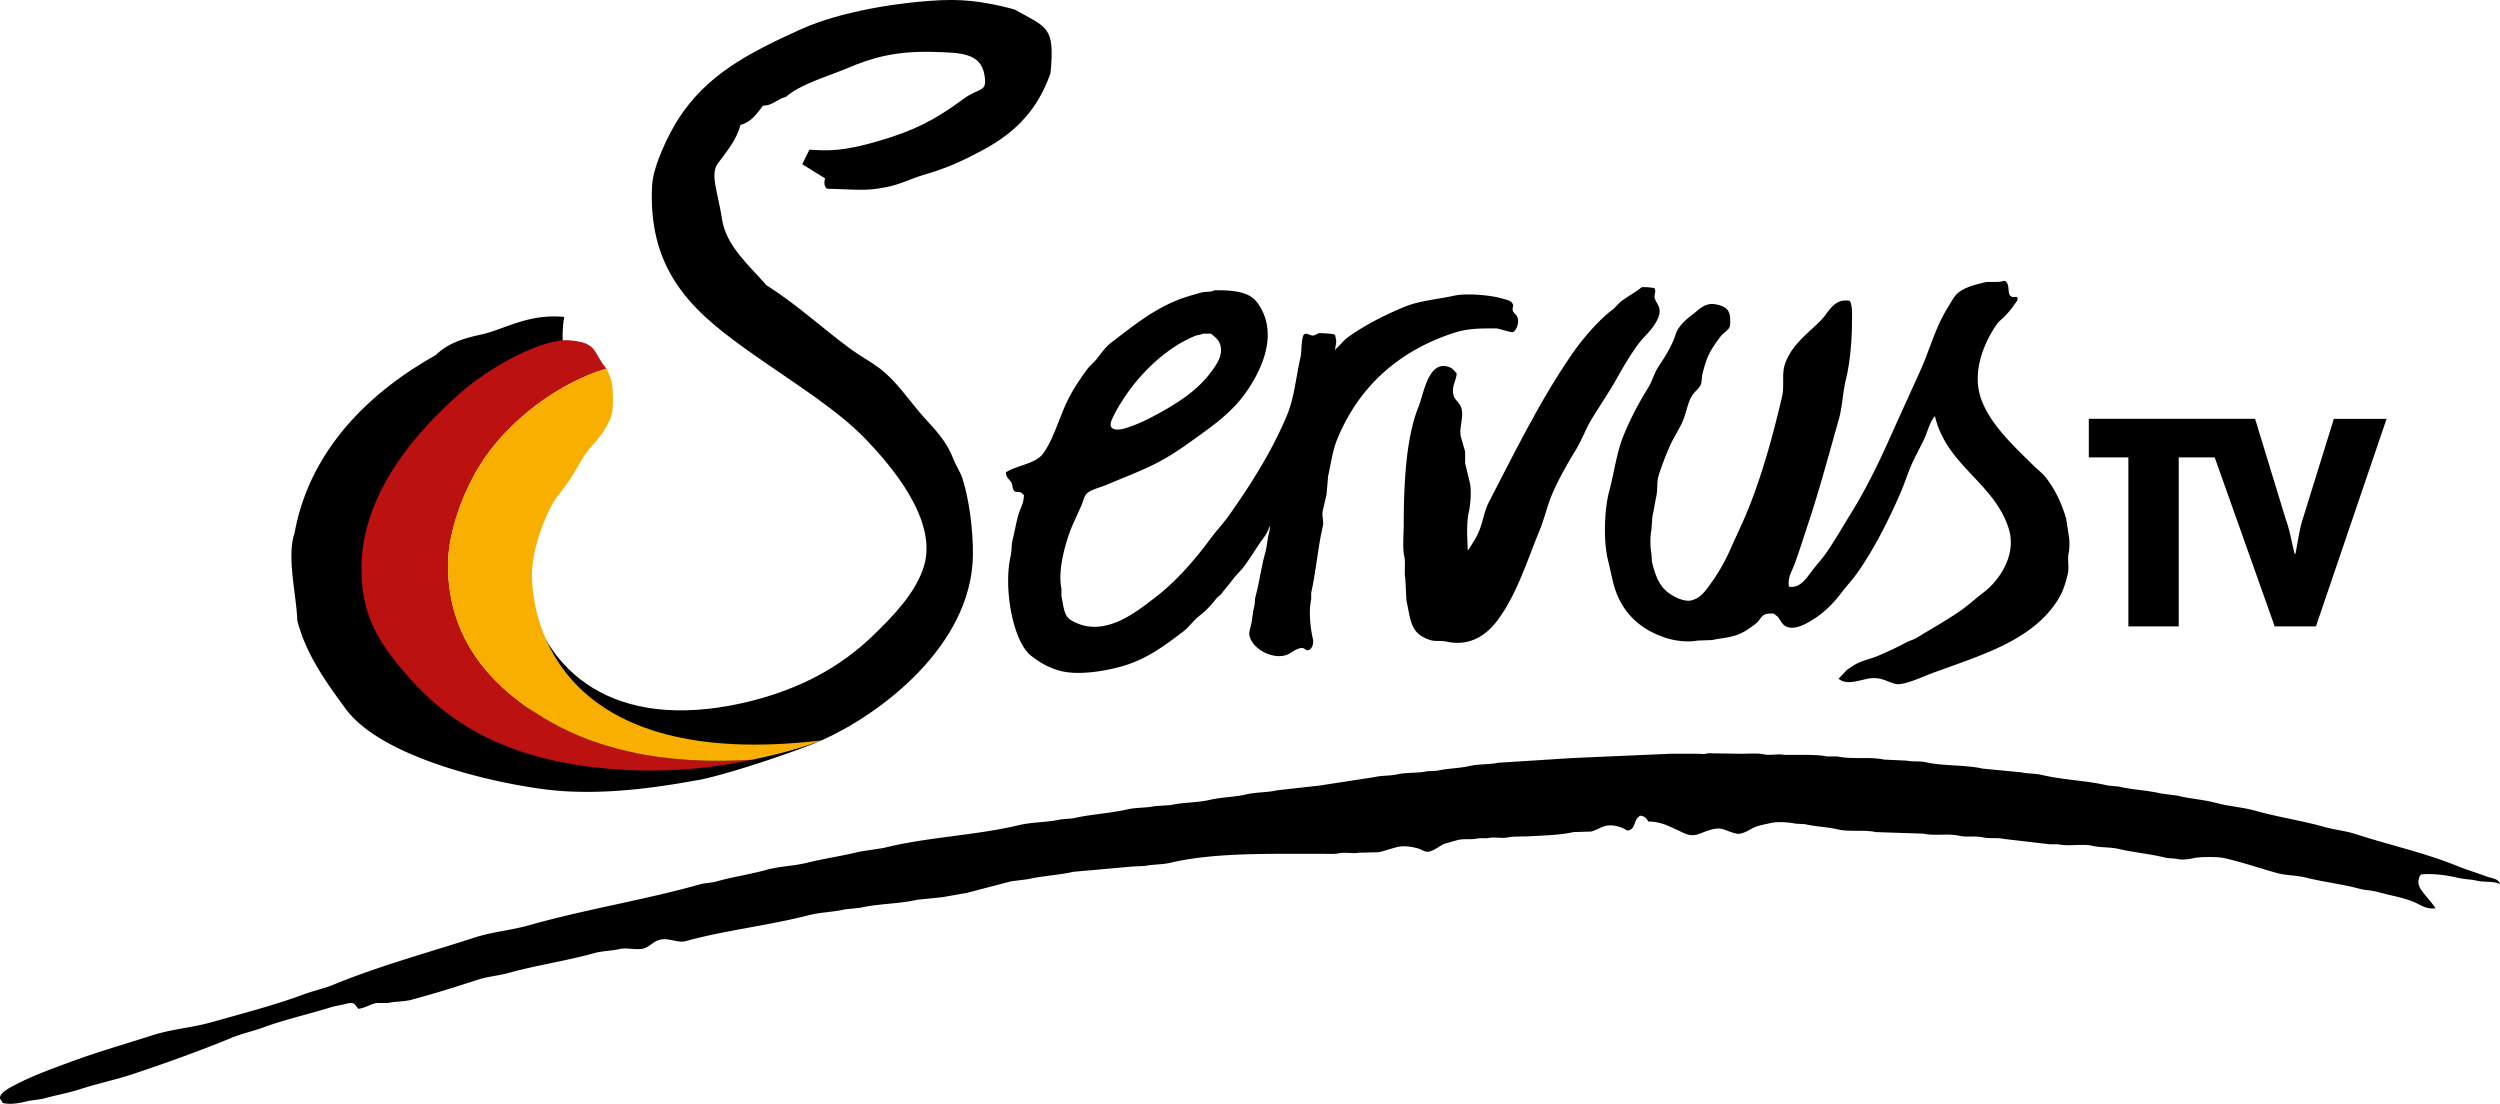
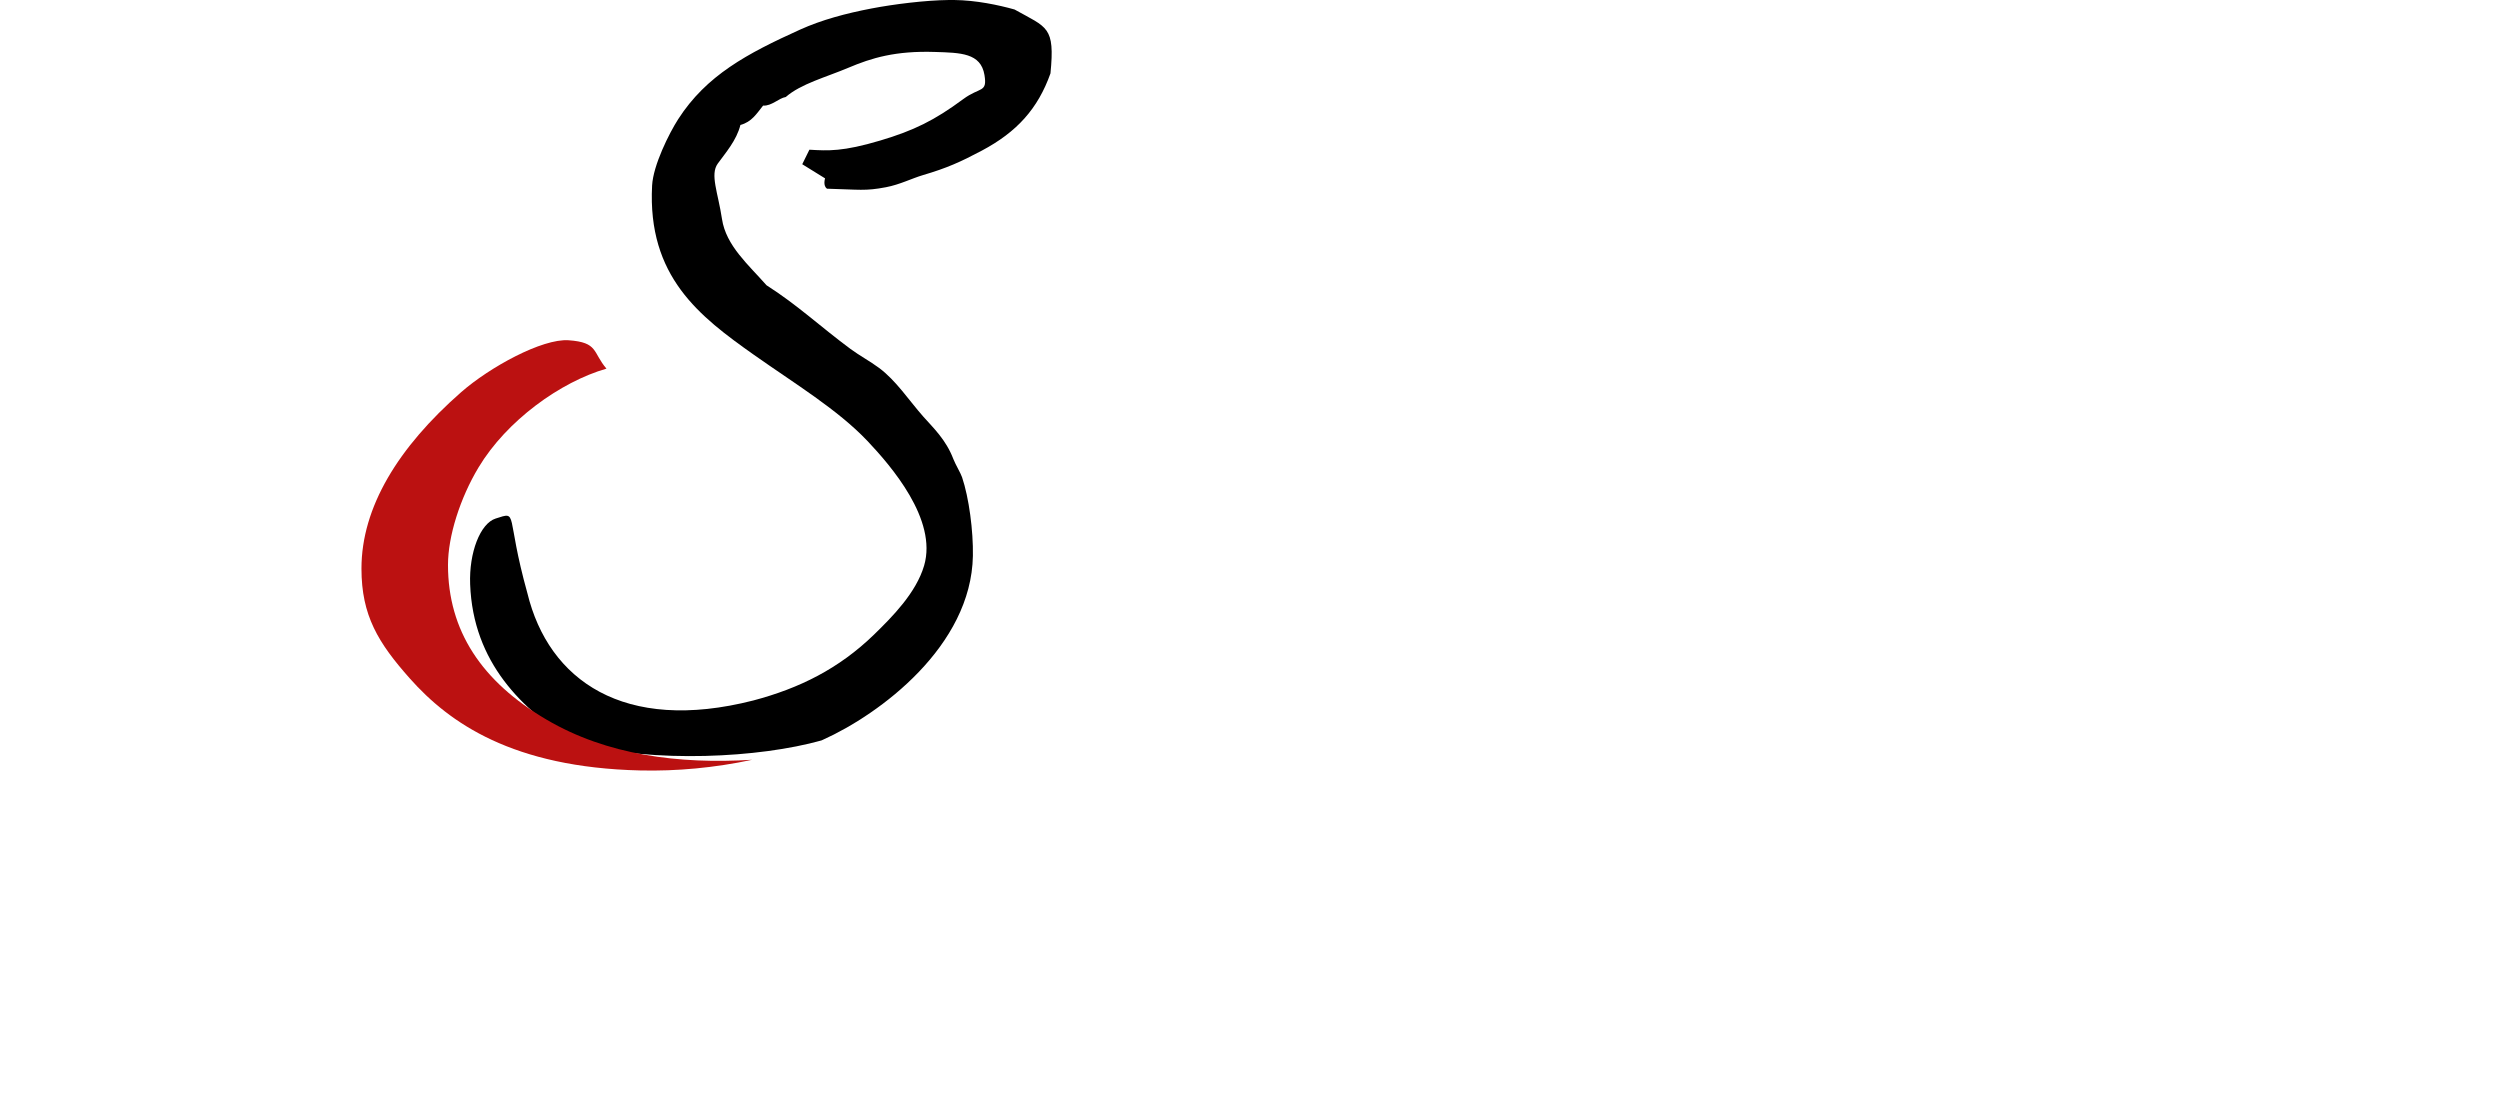
<svg xmlns="http://www.w3.org/2000/svg" width="668.852" height="295.307" overflow="visible">
-   <path d="M624.403 112.056l-8.23 26.519c-1.082 3.243-1.358 6.403-2.075 9.635h-.184c-.816-3.162-1.27-6.318-2.445-9.486l-8.137-26.668h-44.489v10.313h10.583v45.222H582.9v-45.222h9.622l16.055 45.222h11.029l18.901-55.535h-14.104 0zM536.08 75.125c.505.098.671.115.852.563.772.959.028 3.171 1.272 3.679.588.332 1.205-.218 1.556.284.265.599-.535 1.375-.848 1.839-.862 1.29-1.766 2.336-2.832 3.401l-1.414 1.271c-2.987 3.963-7.073 12.031-4.956 19.535 2.061 7.299 9.167 13.739 14.013 18.544 1.31 1.292 2.864 2.47 3.965 3.963 2.239 3.02 3.938 6.501 5.097 10.618l.706 4.533c.247 1.098.188 3.522 0 4.387-.447 2.023.156 3.915-.283 5.805-.626 2.688-1.323 4.812-2.545 6.784-6.961 11.225-20.959 15.036-34.257 19.963-1.683.632-7.105 3.169-9.199 2.695-2.182-.502-3.461-1.655-6.23-1.562-2.573.086-6.522 2.178-8.916.279h-.142v-.14l2.123-2.262c.66-.489 1.445-1.003 2.123-1.422 1.864-1.128 4.121-1.53 6.227-2.401 2.631-1.093 5.339-2.398 7.786-3.683.856-.44 1.728-.627 2.548-1.126 4.012-2.447 8.093-4.705 11.892-7.359 2.103-1.48 4.06-3.295 6.086-4.826 3.904-2.926 9.07-9.902 6.651-17.265-4.014-12.211-16.547-16.654-19.674-29.862h-.141v.14c-1.212 1.368-1.78 3.784-2.547 5.518-1.055 2.379-2.489 4.815-3.54 7.222-1.179 2.688-1.949 5.271-3.117 7.926-3.212 7.312-6.921 14.666-11.322 20.96-1.339 1.913-3.004 3.67-4.39 5.504-2.528 3.371-5.582 6.214-9.482 8.225-1.051.538-3.306 1.58-5.094.842-1.262-.519-1.636-1.681-2.405-2.681l-1.134-.863c-3.678-.175-2.957 1.327-4.954 2.844-1.393 1.042-2.921 2.167-4.673 2.821-2.049.778-4.468.901-6.793 1.422l-3.963.14c-2.529.533-5.949.034-7.927-.561-6.403-1.945-10.946-5.695-13.448-11.468-1.24-2.877-1.734-6.283-2.547-9.488-1.276-5.029-.964-13.599.282-18.268 1.427-5.331 2.001-10.523 3.963-15.281 1.871-4.537 4.092-8.697 6.513-12.6.788-1.268 1.225-2.571 1.839-3.963s1.63-2.717 2.406-3.963c.94-1.514 1.841-3.175 2.549-4.814.44-1.015.58-1.94 1.133-2.832 1.06-1.709 2.643-3.061 4.246-4.243 1.429-1.056 3.108-3.166 6.227-2.41 2.228.544 3.54 1.271 3.54 4.106 0 .814.043 1.615-.283 2.125-.539.835-1.659 1.458-2.264 2.263-1.222 1.62-2.553 3.457-3.398 5.377-.592 1.355-1.023 2.925-1.416 4.39-.352 1.313-.103 2.565-.707 3.539-.563.905-1.553 1.633-2.124 2.546-1.245 1.99-1.551 4.674-2.546 6.935-.962 2.182-2.438 4.333-3.398 6.516-1.1 2.497-2.114 5.132-2.972 7.786-.604 1.864-.242 3.846-.708 5.944-.371 1.667-.611 3.506-.991 5.094l-.282 3.683c-.339 1.583-.354 4.646 0 6.229l.141 2.261c.902 3.67 1.979 6.646 4.671 8.496 1.054.731 3.811 2.366 5.945 1.835 2.128-.515 3.392-2.146 4.529-3.668 2.253-3.046 4.16-6.186 5.804-9.911 1.384-3.148 3.037-6.509 4.388-9.775 4.03-9.756 6.871-20.076 9.483-31.143.648-2.734-.106-5.984.709-8.486 1.802-5.561 6.323-8.408 9.908-12.178 1.891-1.988 3.342-5.768 7.5-4.955.831 1.427.575 4.274.569 6.514-.012 4.535-.595 10.392-1.558 14.295-.941 3.797-.953 7.432-1.982 11.044-2.656 9.296-5.054 18.393-8.067 27.461-1.239 3.719-2.415 7.589-3.821 11.332-.645 1.698-1.832 3.51-1.417 5.801 2.87.588 4.723-2.286 6.085-4.114 1.198-1.597 2.661-3.151 3.822-4.81 2.409-3.438 4.41-7.009 6.654-10.622 4.285-6.899 7.874-14.383 11.321-22.216l7.644-16.849c2.385-5.631 3.886-11.155 6.939-15.996.938-1.488 1.716-3.229 3.111-4.243 1.812-1.318 4.289-1.934 6.797-2.551 1.186-.288 4.21.119 5.092-.419zm-96.817 1.697c1.274-.021 2.486.068 3.396.284.486 1.076-.138 1.689 0 2.545.104.652 1.053 1.922 1.273 2.83.333 1.366-.325 2.658-.708 3.401-1.305 2.529-3.354 4.056-4.953 6.225-2.101 2.852-3.878 5.892-5.662 9.056-2.075 3.684-4.479 7.232-6.652 10.759-1.684 2.74-2.727 5.774-4.389 8.497-2.23 3.654-4.467 7.539-6.228 11.609-1.376 3.179-2.051 6.473-3.396 9.767-3.508 8.555-6.196 17.378-11.323 24.201-2.606 3.478-6.969 7.109-13.591 5.665-1.645-.353-3.028.018-4.385-.42-5.316-1.733-5.147-4.978-6.372-10.626l-.284-5.8c-.382-1.792.135-3.947-.286-5.95-.513-2.47-.141-5.89-.142-8.631-.001-11.09.674-23.413 3.964-31.424 1.385-3.351 2.632-13.005 8.497-10.474.746.325 1.157 1.027 1.697 1.557-.067 1.863-1.437 3.518-.848 5.805.357 1.401 1.7 2.027 2.121 3.542.708 2.506-.715 5.122-.14 7.637l1.133 3.963v3.123l1.271 5.234c.481 2.135.14 5.88-.282 7.786-.681 3.079-.421 6.894-.279 10.202h.14c.943-1.596 2.063-3.114 2.83-4.968 1.101-2.653 1.445-5.538 2.691-7.926 7.169-13.788 14.112-28.025 22.787-40.341 2.557-3.631 6.682-8.391 10.191-11.038.897-.681 1.639-1.736 2.549-2.411 1.723-1.276 3.704-2.334 5.38-3.679zm-114.377.848c5.155-.074 9.333.379 11.466 3.259.872 1.16 1.646 2.604 2.122 4.103 2.478 7.695-2.241 15.85-5.226 20.095-2.987 4.236-7.122 7.595-11.326 10.618-4.009 2.88-7.703 5.671-12.321 8.066-4.19 2.189-8.942 3.914-13.299 5.804-1.502.653-4.491 1.38-5.525 2.413-.75.748-.966 2.072-1.411 3.112l-2.552 5.665c-1.451 3.461-3.964 11.488-2.832 16.706v1.981c.543 2.44.563 4.983 2.263 6.224.789.563 2.025 1.117 2.974 1.422 7.746 2.492 15.439-3.971 19.391-6.946 5.862-4.391 10.926-10.237 15.293-16.131 1.556-2.097 3.446-4.088 4.947-6.229 5.768-8.181 11.316-16.866 15.427-26.609 1.988-4.713 2.407-10.124 3.684-15.715.302-1.339.166-5.571.997-6.09.835-.498 1.59.598 2.687.287.297-.087.895-.514 1.277-.57.302-.044 3.595.139 3.82.283.541.18.555.291.566.991.459.708-.078 2.379-.14 3.26h.14v-.288c1.167-.873 2.047-2.244 3.253-3.115 4.514-3.25 9.845-5.98 15.284-8.206 4.023-1.65 8.577-1.937 13.307-2.972 3.336-.732 9.938-.055 12.458.707 1.181.358 2.675.492 3.113 1.554.312.517-.187.966 0 1.702.177.691.862 1.043 1.134 1.556.787 1.494-.135 3.899-1.134 4.249-.255.131-3.387-.801-4.243-.991h-2.266c-3.434 0-6.367.261-9.063 1.131-14.976 4.829-25.667 14.497-31.425 28.591-1.216 2.985-1.626 6.378-2.4 9.767l-.424 4.954-.998 4.243c-.352 1.568.352 2.708 0 4.254-1.351 5.928-1.788 11.785-3.109 17.827v1.7c-.72 3.256-.216 7.599.429 10.488.332 1.5-.207 2.772-1.143 3.102-.672.312-.973-.63-1.842-.56-1.293.107-2.444 1.047-3.389 1.562-3.834 2.052-10.374-1.392-10.621-5.385-.032-.511.306-1.664.423-2.121.438-1.732.459-3.44.858-4.966.281-1.072.14-1.914.421-2.96.993-3.695 1.515-7.803 2.541-11.469.504-1.753.564-3.593 1.002-5.238.16-.617.347-1.742.14-2.123-.268 1.836-1.795 3.464-2.692 4.82-1.383 2.081-2.646 4.089-4.107 6.083-.827 1.12-1.997 2.137-2.828 3.25-1.072 1.428-2.183 2.694-3.263 4.114l-1.26 1.122c-1.293 1.704-2.839 3.391-4.544 4.677-1.579 1.19-2.779 3.037-4.384 4.251-4.589 3.444-9.057 6.912-15.142 8.905-4.194 1.38-12.515 3.034-17.833 1.562-3.158-.865-5.401-2.246-7.646-3.963-4.823-3.677-7.534-17.898-5.524-26.761.376-1.609.149-2.952.571-4.522.6-2.291.939-4.796 1.702-7.078.5-1.527 1.239-2.528 1.271-4.674-.28-.189-.516-.583-.851-.71-.951-.328-1.323.141-1.842-.56-.38-.505-.292-1.183-.56-1.842-.479-1.14-1.518-1.397-1.562-2.972 2.877-1.881 7.901-2.258 9.908-4.954 2.484-3.322 4.169-8.827 5.944-12.879 1.516-3.459 3.672-6.717 5.804-9.628.813-1.104 2.013-2.029 2.833-3.112 1.087-1.445 2.385-3.162 3.823-4.247 5.234-3.961 10.23-8.097 16.703-10.901 2.308-1.003 4.833-1.701 7.367-2.406 1.007-.281 2.552-.027 3.384-.567zm-3.105 11.605c-.537.37-1.342.305-1.986.571a33.31 33.31 0 0 0-4.955 2.544c-5.403 3.405-10.343 8.445-13.873 13.728-1.267 1.898-2.629 4.108-3.536 6.235-.326.758-.54 1.906.28 2.261.669.535 2.41.259 3.256 0 2.542-.785 4.917-1.841 7.081-2.972 6.078-3.182 12.101-6.807 15.995-12.17 1.184-1.633 3.559-4.573 2.262-7.645-.489-1.18-1.415-1.74-2.262-2.552h-2.262zm135.032 112.247l9.062.143c1.896 0 4.294-.218 5.943.144 1.732.382 3.966-.2 5.52.144h3.255c2.391.011 5.978-.063 8.209.431h2.833c3.932.854 8.578.002 12.455.841l6.087.28c1.563.351 3.371.042 5.097.432 4.846 1.077 10.357.625 15.145 1.693l10.336.999c1.714.388 3.672.265 5.519.699 5.737 1.373 12.017 1.475 17.692 2.84l2.972.283c3.546.852 7.663.983 11.185 1.841l4.387.561c3.377.868 6.988 1.045 10.475 1.981 3.405.917 7.092 1.133 10.616 2.121 5.915 1.67 12.322 2.614 18.117 4.245 2.955.841 5.748 1.051 8.637 1.982 9.156 2.989 18.547 5.021 27.036 8.498 2.641 1.078 5.364 1.865 7.926 2.829 1.432.538 3.047.504 3.537 1.98h-.142c-1.236-.76-4.299-.452-5.945-.846-1.713-.412-3.664-.397-5.519-.855-2.631-.638-6.425-1.155-9.483-.842-.291.436-.491.411-.567 1.127-.437.675-.008 2.075.284 2.551 1.153 1.873 2.92 3.464 4.104 5.377-2.523.349-3.973-.939-5.804-1.697-3.03-1.247-6.549-1.779-9.767-2.692-1.671-.467-3.137-.391-4.814-.845-4.616-1.254-9.564-1.789-14.296-2.979-2.702-.668-5.312-.534-7.926-1.27-4.878-1.367-8.921-2.804-14.013-3.964-1.563-.358-6.341-.345-7.927 0-1.069.233-2.992.6-4.389.286-1.084-.245-2.387-.14-3.538-.429-3.88-.965-8.072-1.3-12.175-2.267-2.353-.547-4.816-.342-7.076-.843-2.858-.644-6.318.213-9.198-.425h-2.267l-12.174-1.417c-1.902-.423-3.911-.036-5.662-.423-2.063-.463-4.419.009-6.37-.428-3.154-.705-6.596.107-9.623-.571l-12.739-.42c-3.185-.699-6.958.008-10.05-.705-2.832-.66-6.078-.759-8.919-1.416l-2.549-.14c-1.733-.382-4.715-.594-6.65-.141-1.422.325-2.973.573-4.249 1.124-1.25.549-2.267 1.367-3.819 1.697-1.298.281-3.646-.977-4.956-1.269-2.198-.49-5.136 1.141-6.793 1.555-2.055.514-3.899-.75-5.096-1.269-2.413-1.059-4.365-2.235-7.785-2.268-.402-.844-1.043-1.519-2.266-1.553-.186.299-.528.438-.707.7-.869 1.29-.648 3.126-2.688 3.264-1.18-.882-3.967-1.817-6.088-1.144-1.177.382-2.236 1.09-3.538 1.422l-4.672.141c-3.774.826-7.7.888-12.032 1.134-1.52.085-4.037-.038-5.52.285-1.597.345-3.674-.167-5.094.143-.925.197-2.228-.021-2.977.14-1.904.409-3.638-.015-5.377.421l-3.535.993c-1.409.595-2.606 1.813-4.248 2.125-.917.173-1.809-.491-2.409-.714-1.286-.476-3.889-.995-5.804-.563-1.769.398-3.385 1.028-5.09 1.421l-5.524.141c-1.426.305-3.504-.207-5.098.14-1.259.272-3.16.141-4.67.141h-8.773c-11.442 0-22.603.237-31.708 2.4-2.242.536-4.639.375-6.795.855l-3.255.143-15.857 1.412c-3.917.907-8.224 1.057-12.171 1.98l-4.534.571-11.889 3.109-6.504 1.138-6.795.701c-4.876 1.119-10.335 1.018-15.149 2.124l-4.105.428c-3.098.738-6.45.746-9.624 1.554-10.723 2.749-22.541 4.064-32.98 6.94-2.297.627-4.731-1.093-7.219-.283-1.595.516-2.451 1.794-4.105 2.265-1.852.521-4.334-.313-6.37.142-2.316.512-4.69.499-6.936 1.13-7.263 2.035-15.266 3.176-22.648 5.235-2.876.806-5.58.947-8.35 1.84-5.904 1.913-11.569 3.718-17.835 5.383-1.974.521-4.177.4-6.228.848h-3.114c-1.704.405-3.121 1.391-4.813 1.556-.332-.369-.828-1.189-1.273-1.415-.335-.217-1.171-.146-1.699 0-1.511.419-3.199.635-4.813 1.136-5.884 1.818-12.008 3.197-17.552 5.235-2.941 1.08-5.776 1.65-8.635 2.83-8.476 3.499-17.336 6.661-26.187 9.627-4.752 1.591-9.424 2.519-14.295 4.104-3.103 1.01-6.663 1.629-9.909 2.548l-3.821.567c-2.046.521-4.72 1.105-6.936.565l-.708-1.133c-.442-1.553 3.032-3.188 3.963-3.68 4.785-2.524 9.689-4.258 15.004-6.229 7.075-2.624 14.363-4.677 21.798-7.077 5.173-1.668 10.679-2.028 15.995-3.537 8.329-2.368 16.588-4.482 24.346-7.364 2.783-1.03 5.482-1.567 8.21-2.686 11.993-4.933 25.029-8.479 37.793-12.602 4.713-1.521 9.604-1.882 14.438-3.253 14.809-4.204 30.775-6.745 45.578-10.903 1.612-.447 3.038-.386 4.671-.843 4.351-1.227 9.121-1.91 13.447-3.12 3.515-.973 6.976-.927 10.618-1.842 4.633-1.15 9.457-1.813 14.01-2.965l6.515-.998c11.328-2.894 24.526-3.317 36.086-6.083 3.735-.89 7.689-.724 11.329-1.56l3.252-.282c4.766-1.106 9.886-1.323 14.581-2.401 2.404-.553 4.934-.34 7.22-.853l4.249-.286c3.402-.758 7.318-.638 10.62-1.41 3.172-.753 6.465-.704 9.484-1.414 2.813-.676 5.803-.514 8.489-1.141l11.328-1.265 14.71-2.269c1.986-.464 4.104-.3 5.946-.712 2.71-.598 5.533-.277 8.07-.84l2.693-.144c2.781-.636 6.057-.645 8.771-1.277 2.454-.569 5.128-.324 7.504-.848l19.958-1.274 26.187-1.139h7.22c.781.005 2.17.192 2.69-.138zm-302.773-2.634c-3.446.46-4.592-1.264-8.125-.729-22.513-3.742-35.705-14.602-44.138-33.391-2.232-3.779-3.628-13.035-3.59-14.463 1.503-10.294 1.91-14.138 4.873-19.451 1.597-2.811 5.923-10.204 9.011-14.172 3.094-3.976 11.998-12.734 17.204-15.747 5.691-4.515 12.715-7.759 21.292-9.538-.094-2.415.013-4.629.391-6.604-9.767-.937-15.892 3.352-22.462 4.766-5.251 1.131-8.893 2.509-11.997 5.502-17.765 9.937-33.733 25.475-37.701 47.616-2.144 6.112.5 16.508.757 23.375 2.333 9.407 8.721 17.815 12.86 23.501 9.218 12.677 37.646 19.608 53.361 21.633 16.324 2.095 33.724-1.234 40.785-2.443 6.946-1.191 26.118-7.537 33.193-10.641-16.62 4.658-44.483 6.127-65.714.786z" />
  <path d="M271.428 2.54C267.144 1.34 261.142.068 255.263 0h-1.394c-6.404.076-14.76 1.13-20.675 2.262-6.873 1.315-13.374 3.056-19.135 5.659-14.212 6.433-25.059 12.224-32.616 23.965-2.427 3.779-6.691 12.319-6.979 17.752-1.284 24.373 12.738 35.044 27.177 45.249 10.847 7.66 22.462 14.677 30.429 23.085 6.282 6.64 18.782 21.028 15.168 33.359-2.14 7.273-8.497 13.677-13.352 18.406-9.432 9.175-20.046 14.418-32.334 17.667-34.691 8.864-54.784-5.435-60.447-28.674-5.967-21.447-2.275-21.987-8.5-20-4.101 1.309-7.147 9.053-6.821 17.606.788 20.915 13.838 33.506 28.255 42.551 21.23 5.342 49.094 3.872 65.714-.785l.373-.164c15.357-6.901 39.744-25.089 40.164-49.233.12-6.665-1.047-15.538-2.896-21.021-.365-1.095-1.773-3.428-2.333-4.874-1.985-5.201-5.388-8.357-8.03-11.338-3.81-4.301-7.305-9.688-11.866-13.053-2.432-1.806-5.198-3.271-7.65-5.082-8.006-5.924-14.137-11.729-22.438-17.016-4.815-5.467-10.842-10.608-11.911-17.708s-3.244-11.911-1.145-14.829c2.001-2.779 5.057-6.231 6.07-10.35 3.073-.83 4.35-3.056 6.066-5.176 2.313.139 4.207-2.005 6.067-2.301 4.056-3.54 10.688-5.265 16.815-7.854s12.525-4.552 23.12-4.201c6.786.221 12.256.238 13.231 6.177.787 4.834-1.164 3.092-5.691 6.442-7.685 5.692-13.229 8.408-22.185 11.075-10.043 2.993-13.953 2.754-18.966 2.458l-1.911 3.886 6.104 3.78s-.635 1.999.534 2.768c8.686.23 10.155.671 15.752-.396 3.749-.712 6.918-2.366 9.955-3.259 6.313-1.861 9.998-3.503 15.695-6.533 9.376-4.987 14.998-11.187 18.368-20.67 1.231-12.603-.847-12.179-9.617-17.09z" />
  <path fill="#b11" d="M146.273 192.564c-17.419-10.236-26.417-23.833-26.417-41.417 0-7.707 3.25-17.889 8.167-26.083 7.535-12.557 21.924-22.893 34.229-26.438-3.75-4.375-2.127-7.025-10.127-7.591-7.063-.5-21.14 7.216-28.765 13.904-16.775 14.713-26.654 30.729-26.654 47.188 0 12.556 4.464 19.854 12.983 29.438 10.5 11.813 27.462 23.76 61.563 24.563 9.825.231 19.958-.706 30.006-2.857-19.707 1.236-38.955-1.287-54.985-10.707z" />
-   <path fill="#f8af00" d="M128.023 125.064c-4.917 8.194-8.167 18.376-8.167 26.083 0 17.584 8.998 31.181 26.417 41.417 16.03 9.42 35.278 11.942 54.985 10.704 6.251-1.338 12.415-2.873 18.503-5.168-69.634 8.213-77.446-31.224-77.446-44.412 0-7.321 4.241-17.744 6.938-21.063 5.688-7 5.313-9.125 9.313-13.563 2.697-2.992 5.241-6.563 5.375-10.188.25-6.75-.563-7.938-1.688-10.25-12.306 3.547-26.695 13.883-34.23 26.44z" />
</svg>